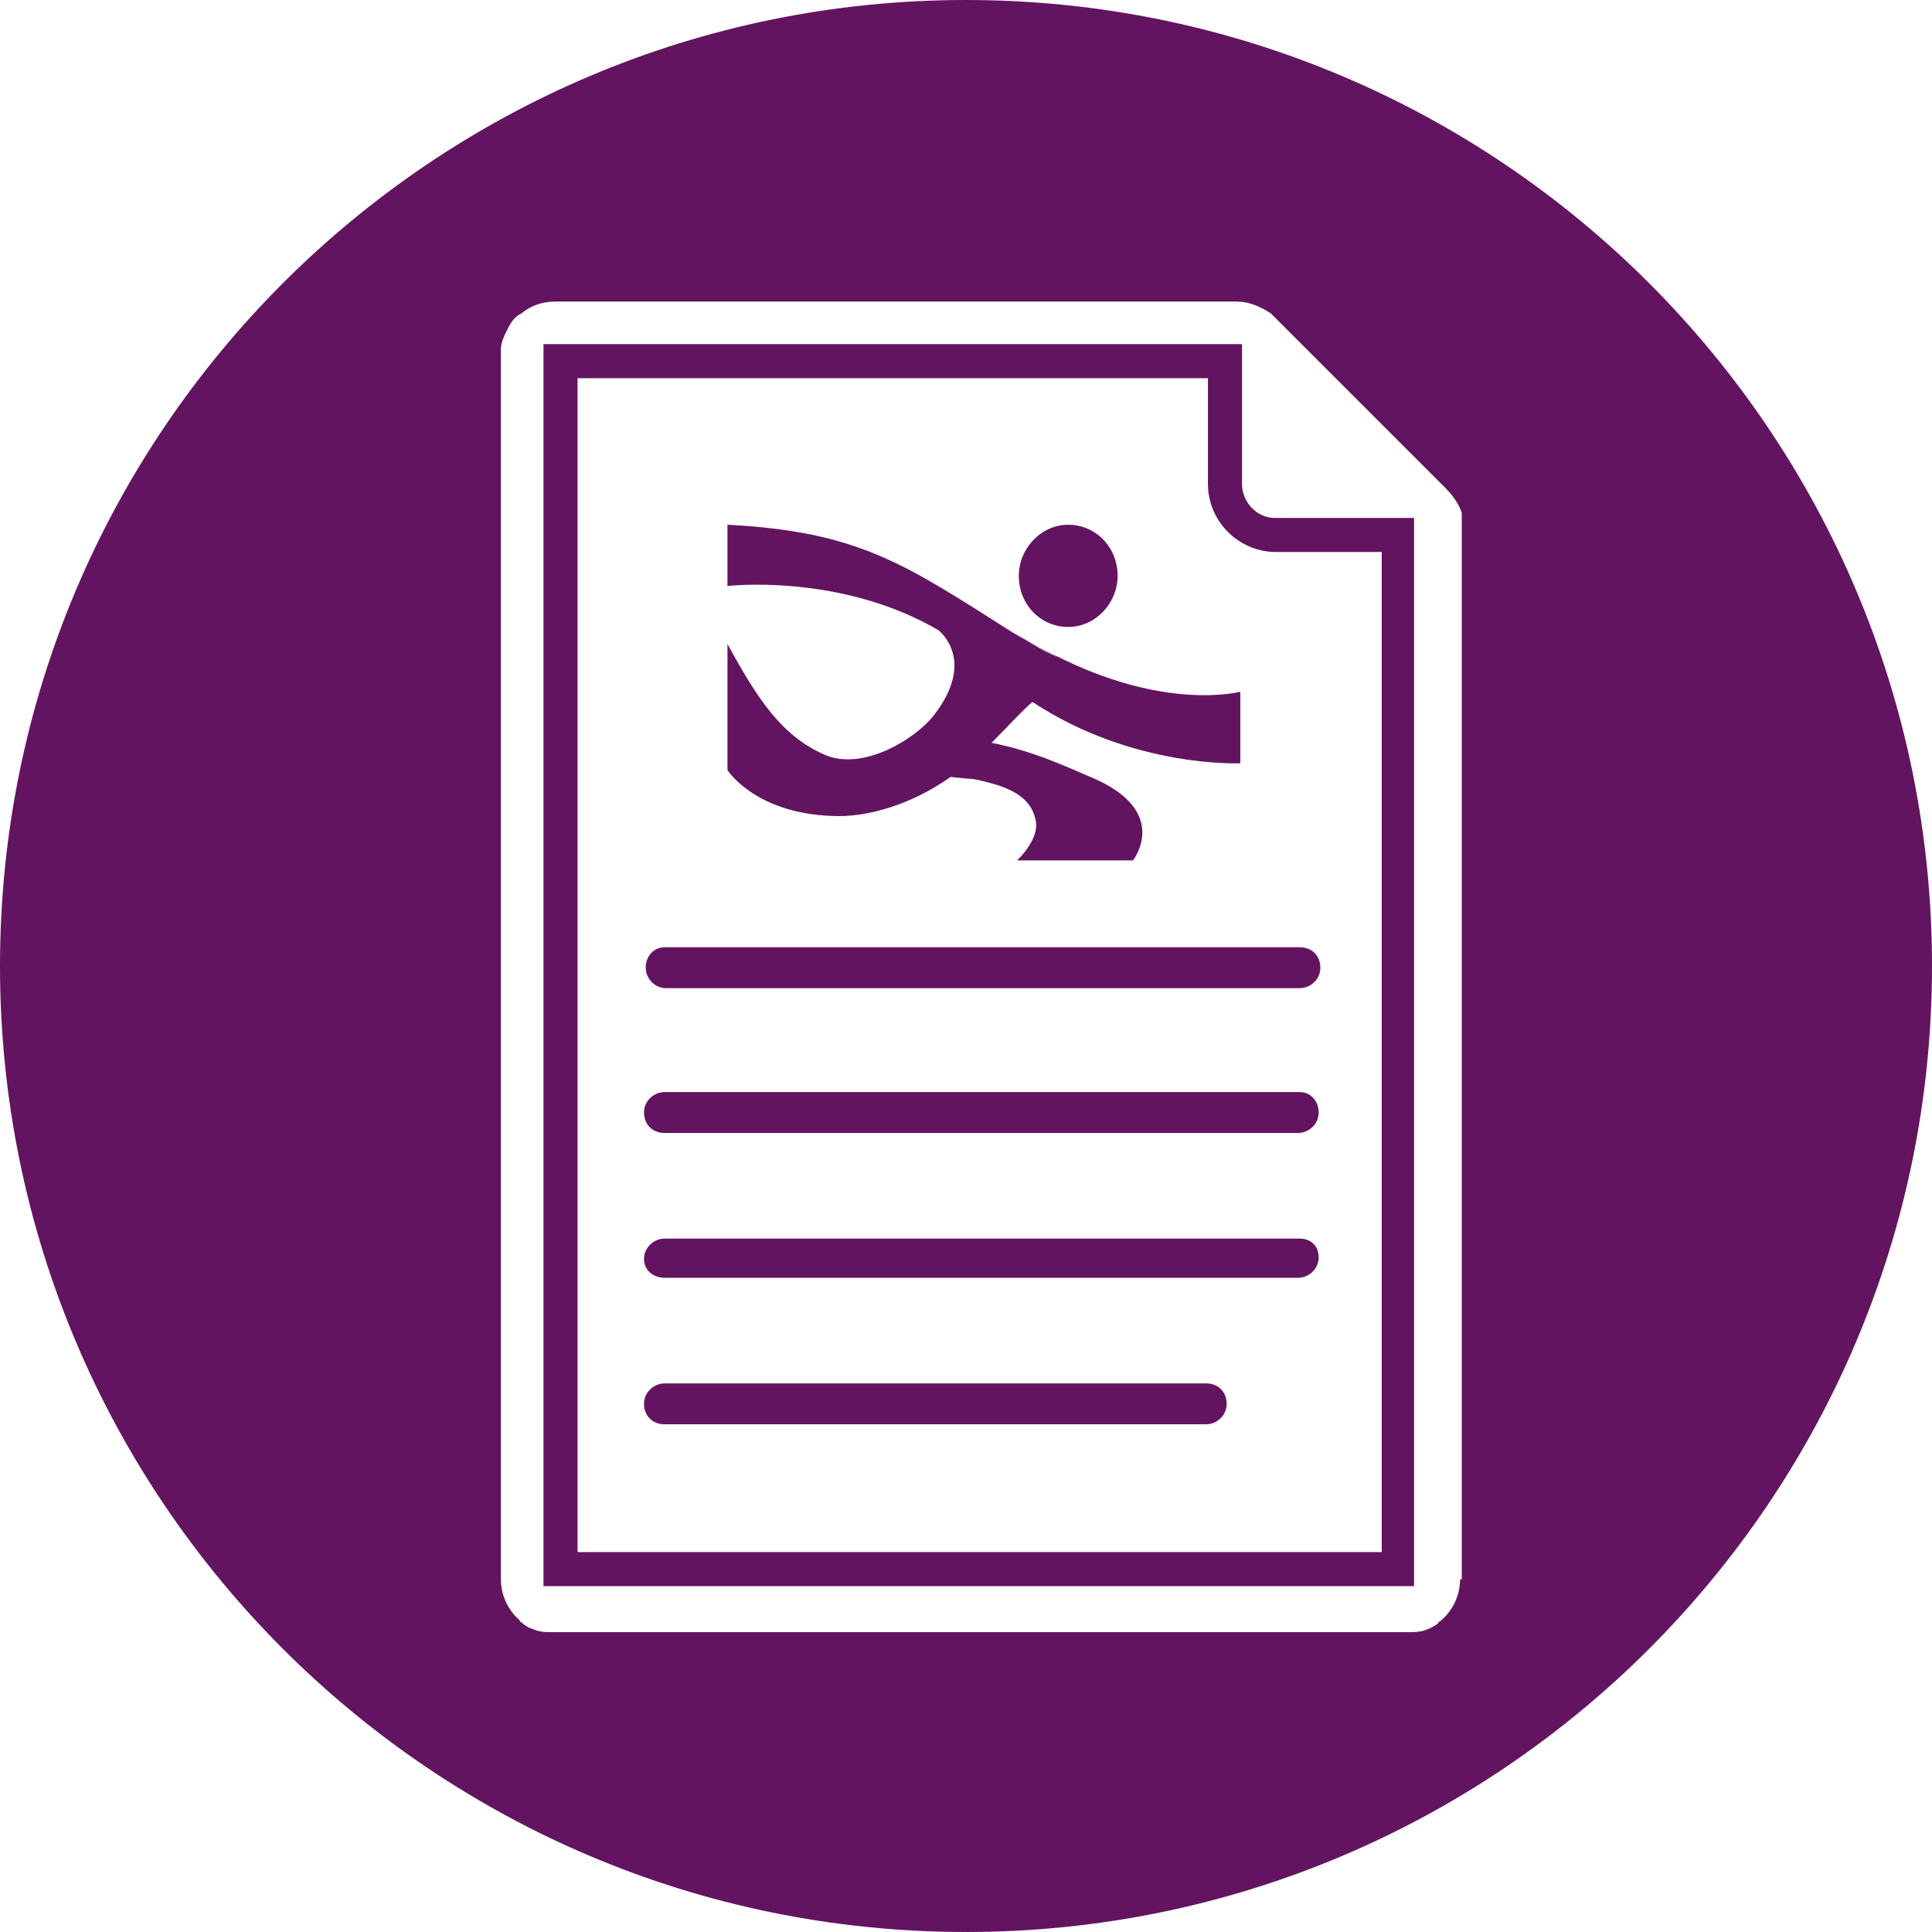
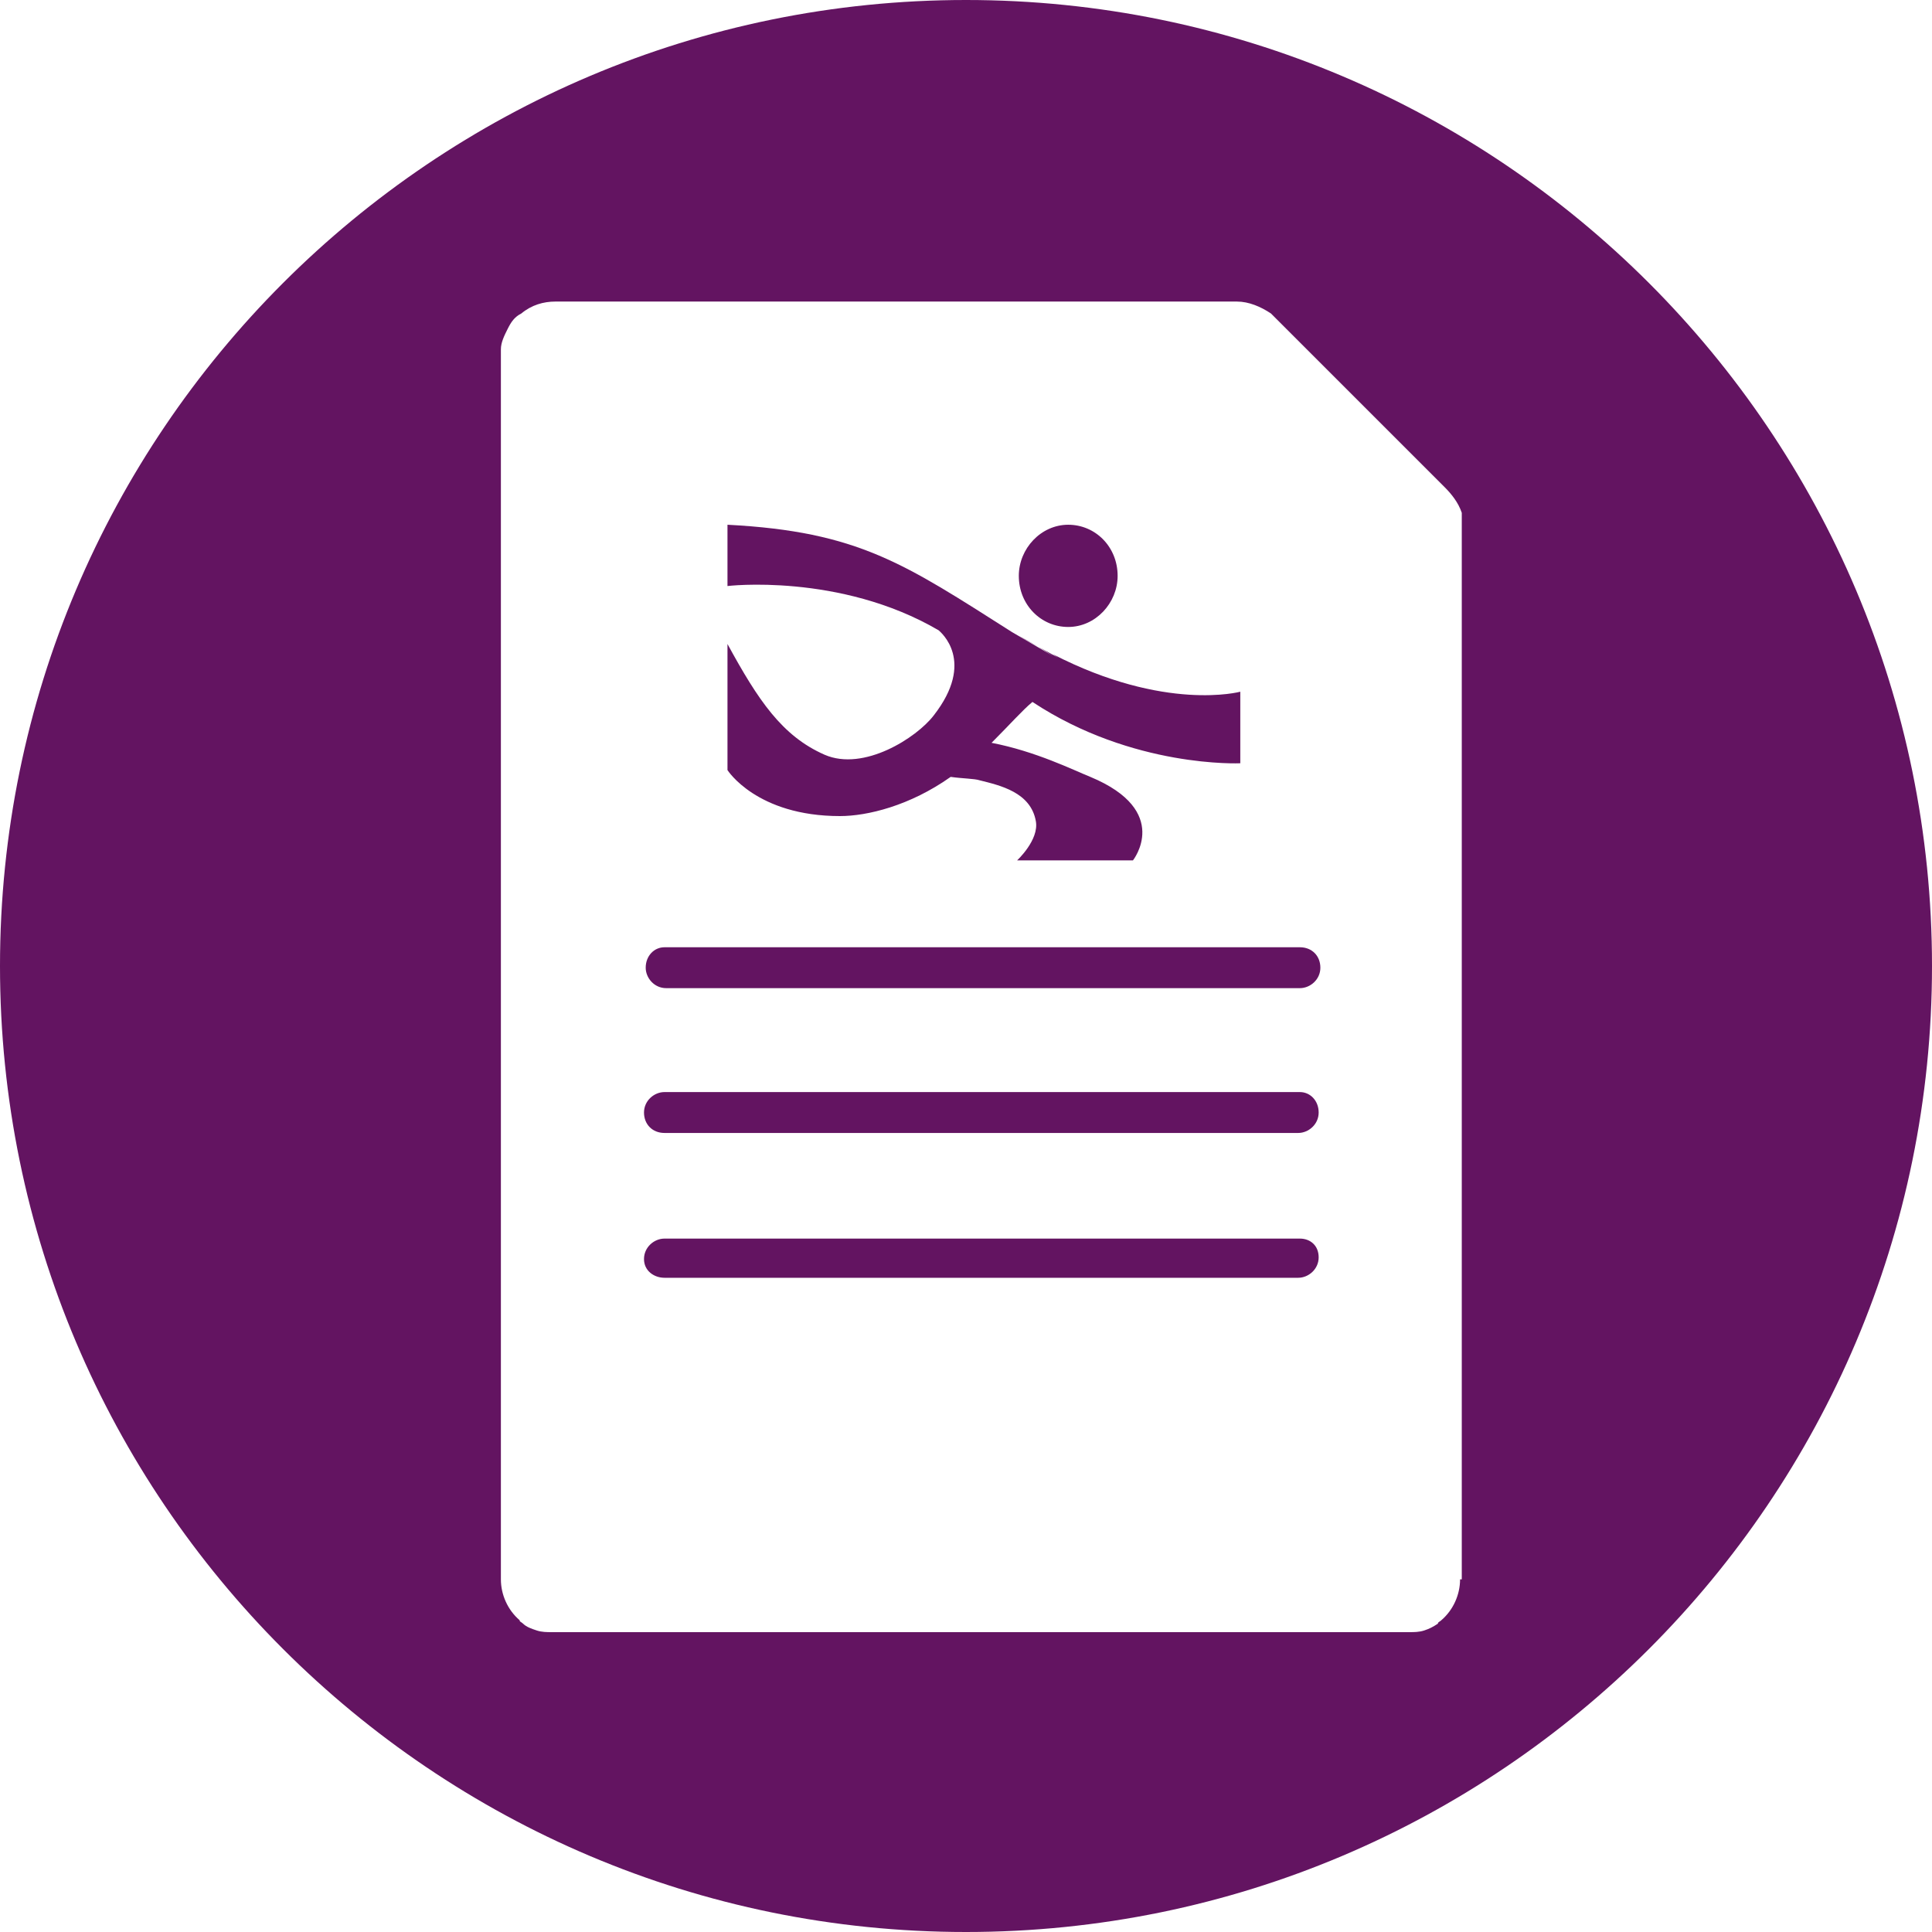
<svg xmlns="http://www.w3.org/2000/svg" version="1.1" id="Layer_1" x="0px" y="0px" viewBox="0 0 113.4 113.4" style="enable-background:new 0 0 113.4 113.4;" xml:space="preserve">
  <style type="text/css">
	.st0{fill:none;}
	.st1{fill:#CEB7D2;}
	.st2{fill:#631461;}
</style>
  <g>
    <path class="st0" d="M85.6,30.4c0-0.1,0-0.1,0-0.2l0-0.1c-0.2-0.6-0.5-1.2-1-1.5l-9.9-9.9c-0.1-0.1-0.2-0.2-0.2-0.2l-0.1-0.1   c-0.6-0.5-1.3-0.7-2-0.7h-40c-0.7,0-1.4,0.3-2,0.7c-0.3,0.3-0.6,0.6-0.8,0.9c-0.2,0.4-0.3,0.8-0.4,1.2c0,0.1,0,0.2,0,0.3v71.9   c0,0.9,0.4,1.8,1.1,2.4c0.1,0.1,0.2,0.1,0.2,0.2c0.3,0.2,0.5,0.3,0.8,0.4c0.3,0.1,0.6,0.1,0.9,0.1h50.1c0.3,0,0.6,0,0.9-0.1   c0.3-0.1,0.6-0.2,0.8-0.4c0.1-0.1,0.2-0.1,0.2-0.2c0.7-0.6,1.1-1.5,1.1-2.4V31c0-0.1,0-0.2,0-0.3L85.6,30.4z" />
    <path class="st0" d="M70.9,28.4v-6.2h-37v68.9h47.1V32.4h-6.2C72.7,32.4,70.9,30.6,70.9,28.4z M62.7,30.8c1.6,0,2.9,1.4,2.9,3   c0,1.7-1.3,3-2.9,3c-1.6,0-2.9-1.4-2.9-3C59.8,32.1,61.1,30.8,62.7,30.8z M42.6,30.8c7.6,0.4,10.4,2.3,16.7,6.3l2.4,1.4   c6.7,3.5,11,2.2,11,2.2v0.5v3.7c0,0-6.3,0.3-12.2-3.6c-0.5,0.5-1.3,1.2-2.4,2.4c2.7,0.6,4.9,1.6,5.8,2c4.8,2,2.5,4.9,2.5,4.9   l-6.8,0c0,0,1.3-1.2,1.1-2.3c-0.3-1.7-2.1-2.1-3.3-2.4c-0.4-0.1-1-0.2-1.7-0.2c-2.5,1.7-4.9,2.3-6.5,2.3c-4.9,0-6.6-2.7-6.6-2.7   v-7.4c1.8,3.2,3.2,5.3,5.7,6.5c2.3,1,5.4-1,6.4-2.3c2.5-3.2,0.3-4.9,0.3-5c-5.8-3.5-12.5-2.7-12.5-2.7V30.8z M70.8,83.5H39   c-0.6,0-1.2-0.5-1.2-1.2s0.5-1.2,1.2-1.2h31.8c0.6,0,1.2,0.5,1.2,1.2S71.5,83.5,70.8,83.5z M76.3,75H39c-0.6,0-1.2-0.5-1.2-1.2   s0.5-1.2,1.2-1.2h37.2c0.6,0,1.2,0.5,1.2,1.2S76.9,75,76.3,75z M76.3,66.5H39c-0.6,0-1.2-0.5-1.2-1.2s0.5-1.2,1.2-1.2h37.2   c0.6,0,1.2,0.5,1.2,1.2S76.9,66.5,76.3,66.5z M77.4,56.8c0,0.6-0.5,1.2-1.2,1.2H39c-0.6,0-1.2-0.5-1.2-1.2s0.5-1.2,1.2-1.2h37.2   C76.9,55.6,77.4,56.1,77.4,56.8z" />
-     <path class="st1" d="M61.9,38.6l-0.3-0.2c-0.7-0.3-1.3-0.7-2-1.2C60.4,37.8,61.2,38.2,61.9,38.6z" />
+     <path class="st1" d="M61.9,38.6l-0.3-0.2C60.4,37.8,61.2,38.2,61.9,38.6z" />
    <path class="st2" d="M56.7,0C25.4,0,0,25.4,0,56.7c0,31.3,25.4,56.7,56.7,56.7c31.3,0,56.7-25.4,56.7-56.7C113.4,25.4,88,0,56.7,0z    M85.7,92.7c0,0.9-0.4,1.8-1.1,2.4c-0.1,0.1-0.2,0.1-0.2,0.2c-0.3,0.2-0.5,0.3-0.8,0.4c-0.3,0.1-0.6,0.1-0.9,0.1H32.4   c-0.3,0-0.6,0-0.9-0.1c-0.3-0.1-0.6-0.2-0.8-0.4c-0.1-0.1-0.2-0.1-0.2-0.2c-0.7-0.6-1.1-1.5-1.1-2.4V20.8c0-0.1,0-0.2,0-0.3   c0-0.4,0.2-0.8,0.4-1.2c0.2-0.4,0.4-0.7,0.8-0.9c0.6-0.5,1.3-0.7,2-0.7h40c0.7,0,1.4,0.3,2,0.7l0.1,0.1c0,0,0.1,0.1,0.2,0.2   l9.9,9.9c0.4,0.4,0.8,0.9,1,1.5l0,0.1c0,0.1,0,0.1,0,0.2l0,0.3c0,0.1,0,0.2,0,0.3V92.7z" />
-     <path class="st2" d="M72.9,28.4v-8.2h-41v72.9h51.1V30.4h-8.2C73.8,30.4,72.9,29.5,72.9,28.4z M81.1,91.1H33.9V22.2h37v6.2   c0,2.2,1.8,4,4,4h6.2V91.1z" />
    <path class="st2" d="M37.9,56.8c0,0.6,0.5,1.2,1.2,1.2h37.2c0.6,0,1.2-0.5,1.2-1.2s-0.5-1.2-1.2-1.2H39   C38.4,55.6,37.9,56.1,37.9,56.8z" />
    <path class="st2" d="M76.3,64.1H39c-0.6,0-1.2,0.5-1.2,1.2s0.5,1.2,1.2,1.2h37.2c0.6,0,1.2-0.5,1.2-1.2S76.9,64.1,76.3,64.1z" />
    <path class="st2" d="M76.3,72.7H39c-0.6,0-1.2,0.5-1.2,1.2S38.4,75,39,75h37.2c0.6,0,1.2-0.5,1.2-1.2S76.9,72.7,76.3,72.7z" />
-     <path class="st2" d="M70.8,81.2H39c-0.6,0-1.2,0.5-1.2,1.2s0.5,1.2,1.2,1.2h31.8c0.6,0,1.2-0.5,1.2-1.2S71.5,81.2,70.8,81.2z" />
    <path class="st2" d="M62.7,36.8c1.6,0,2.9-1.4,2.9-3c0-1.7-1.3-3-2.9-3c-1.6,0-2.9,1.4-2.9,3C59.8,35.5,61.1,36.8,62.7,36.8z" />
    <path class="st2" d="M55.1,37c0.1,0.1,2.2,1.8-0.3,5c-1,1.3-4.1,3.3-6.4,2.3c-2.5-1.1-3.9-3.2-5.7-6.5v7.4c0,0,1.7,2.7,6.6,2.7   c1.6,0,4.1-0.6,6.5-2.3c0.7,0.1,1.4,0.1,1.7,0.2c1.2,0.3,3,0.7,3.3,2.4c0.2,1.1-1.1,2.3-1.1,2.3l6.8,0c0,0,2.3-2.9-2.5-4.9   c-1-0.4-3.2-1.5-5.8-2c1.1-1.1,1.8-1.9,2.4-2.4c5.9,3.9,12.2,3.6,12.2,3.6v-3.7v-0.5c0,0-4.4,1.2-11-2.2l0.3,0.2   c-0.7-0.4-1.5-0.8-2.3-1.3c0.7,0.4,1.4,0.8,2,1.2l-2.4-1.4c-6.3-4-9-5.9-16.7-6.3v3.6C42.6,34.4,49.3,33.6,55.1,37z" />
  </g>
</svg>